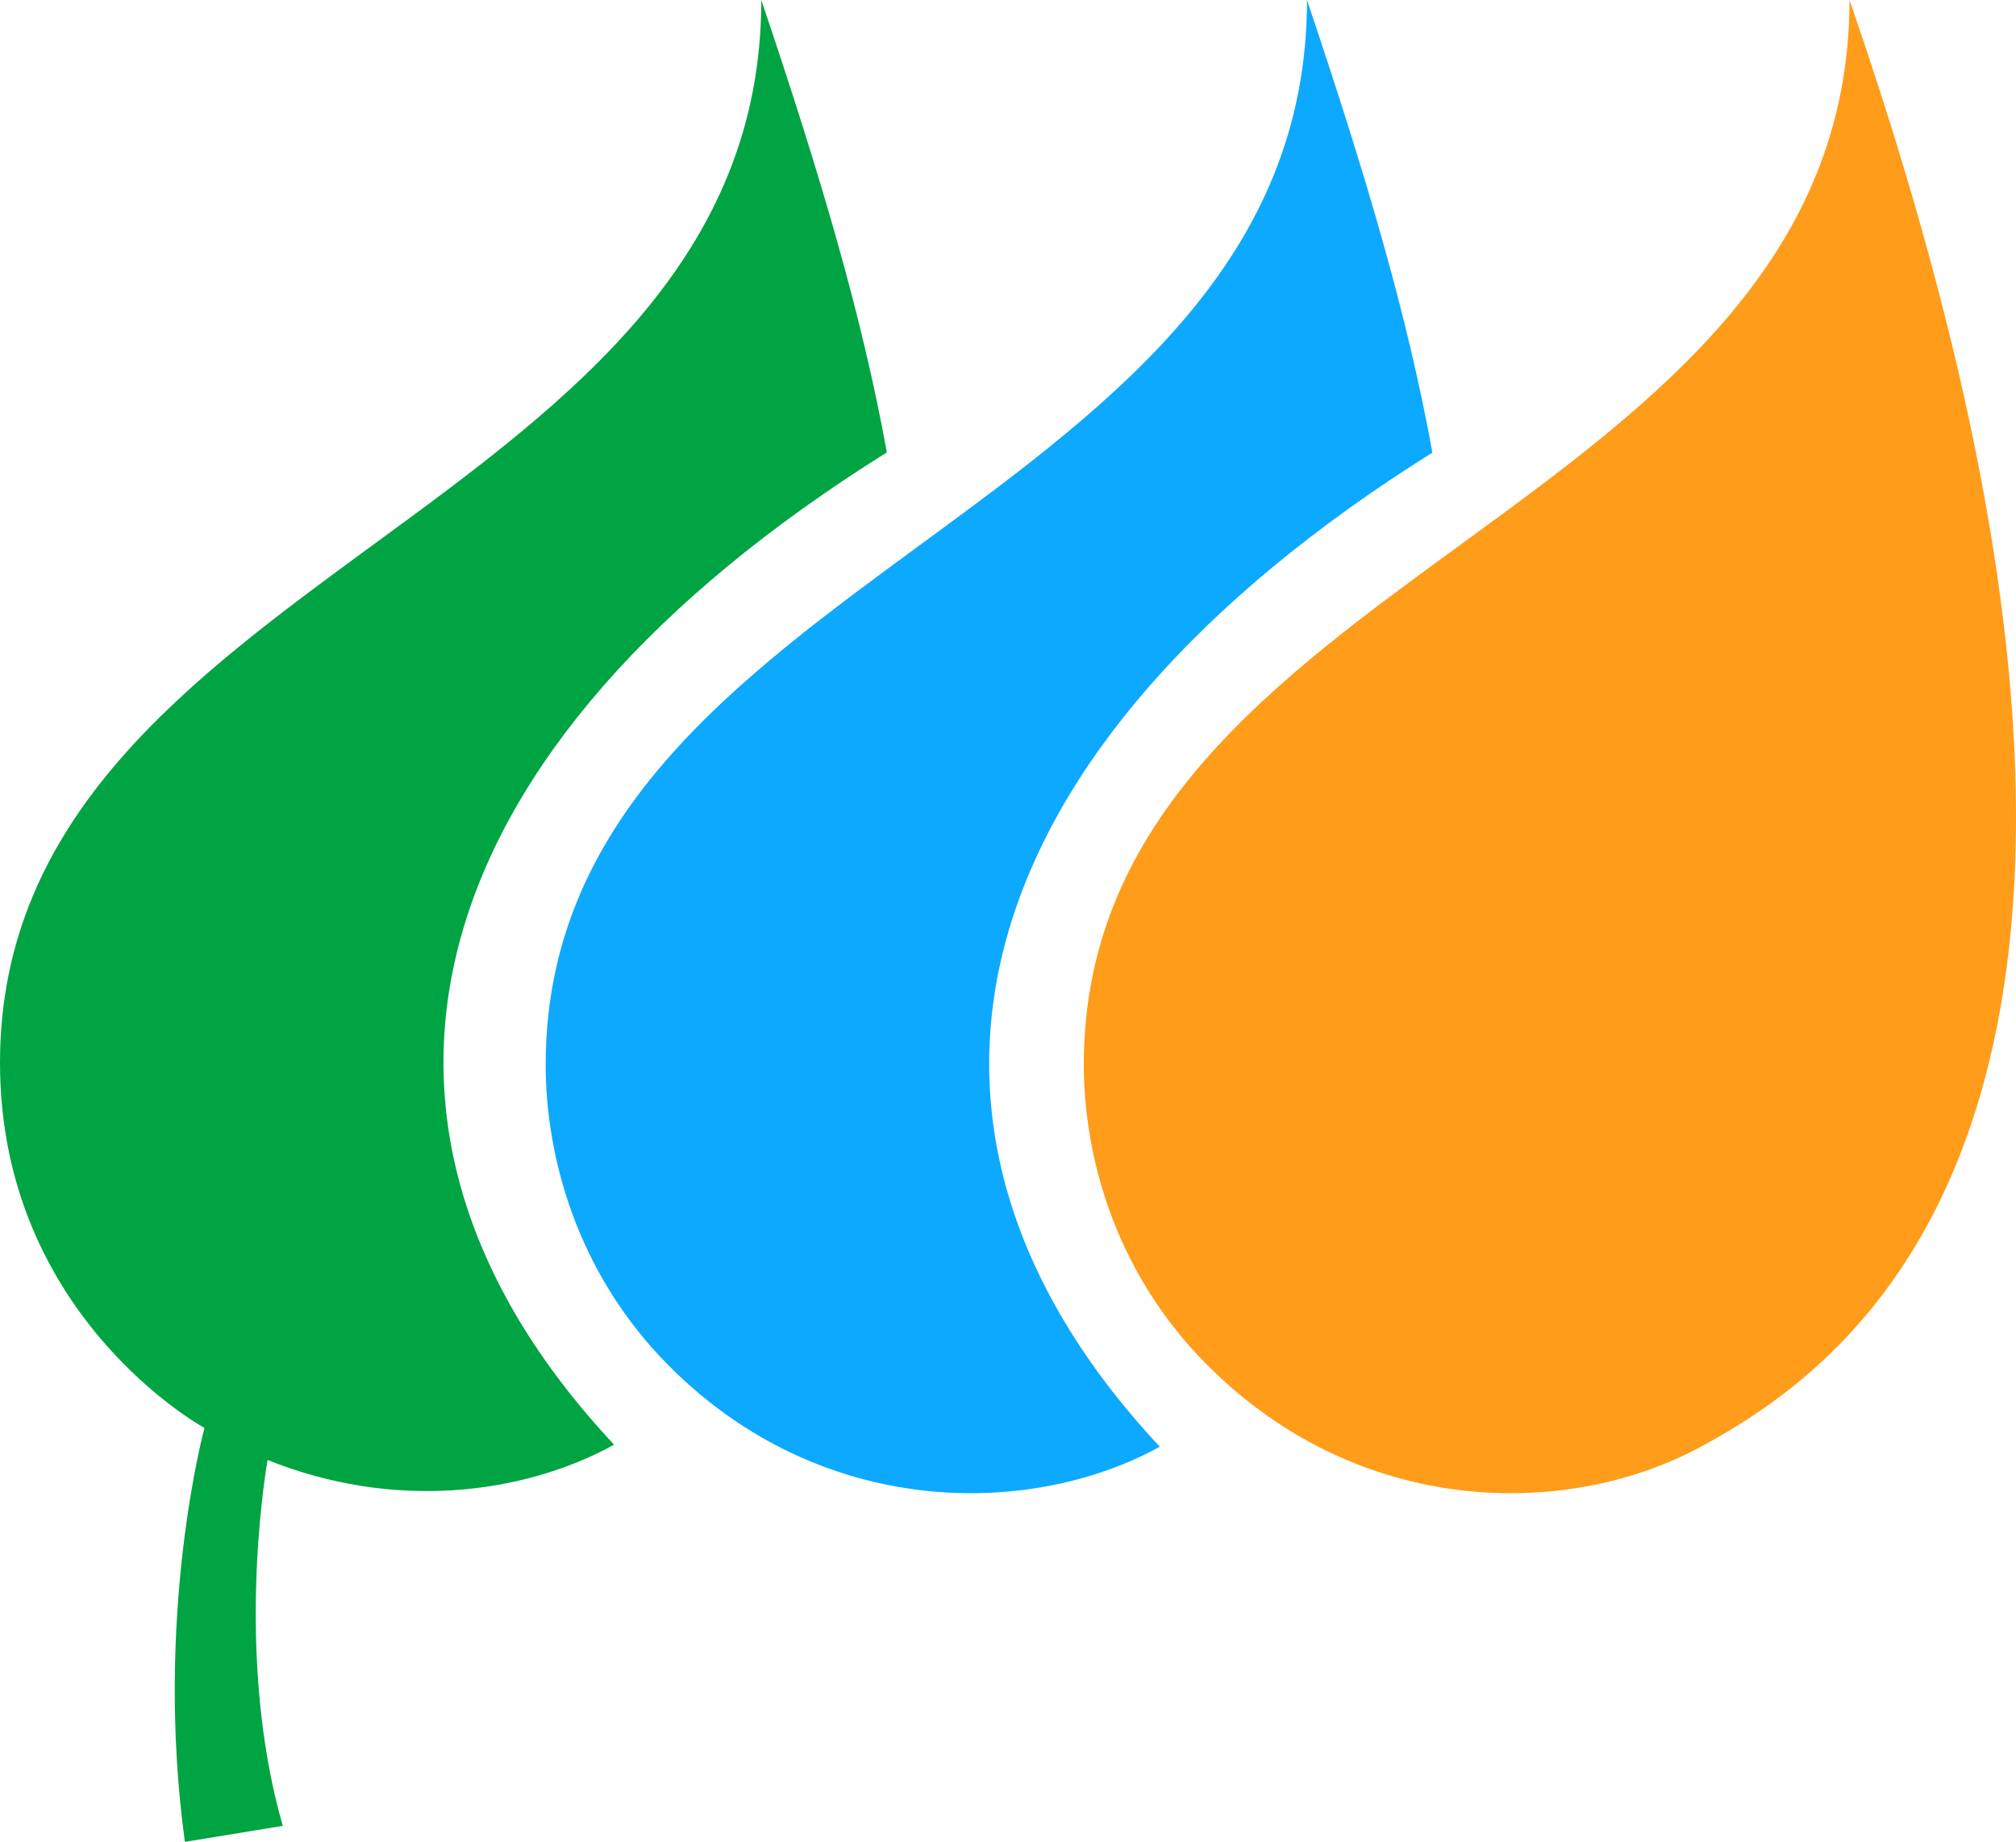
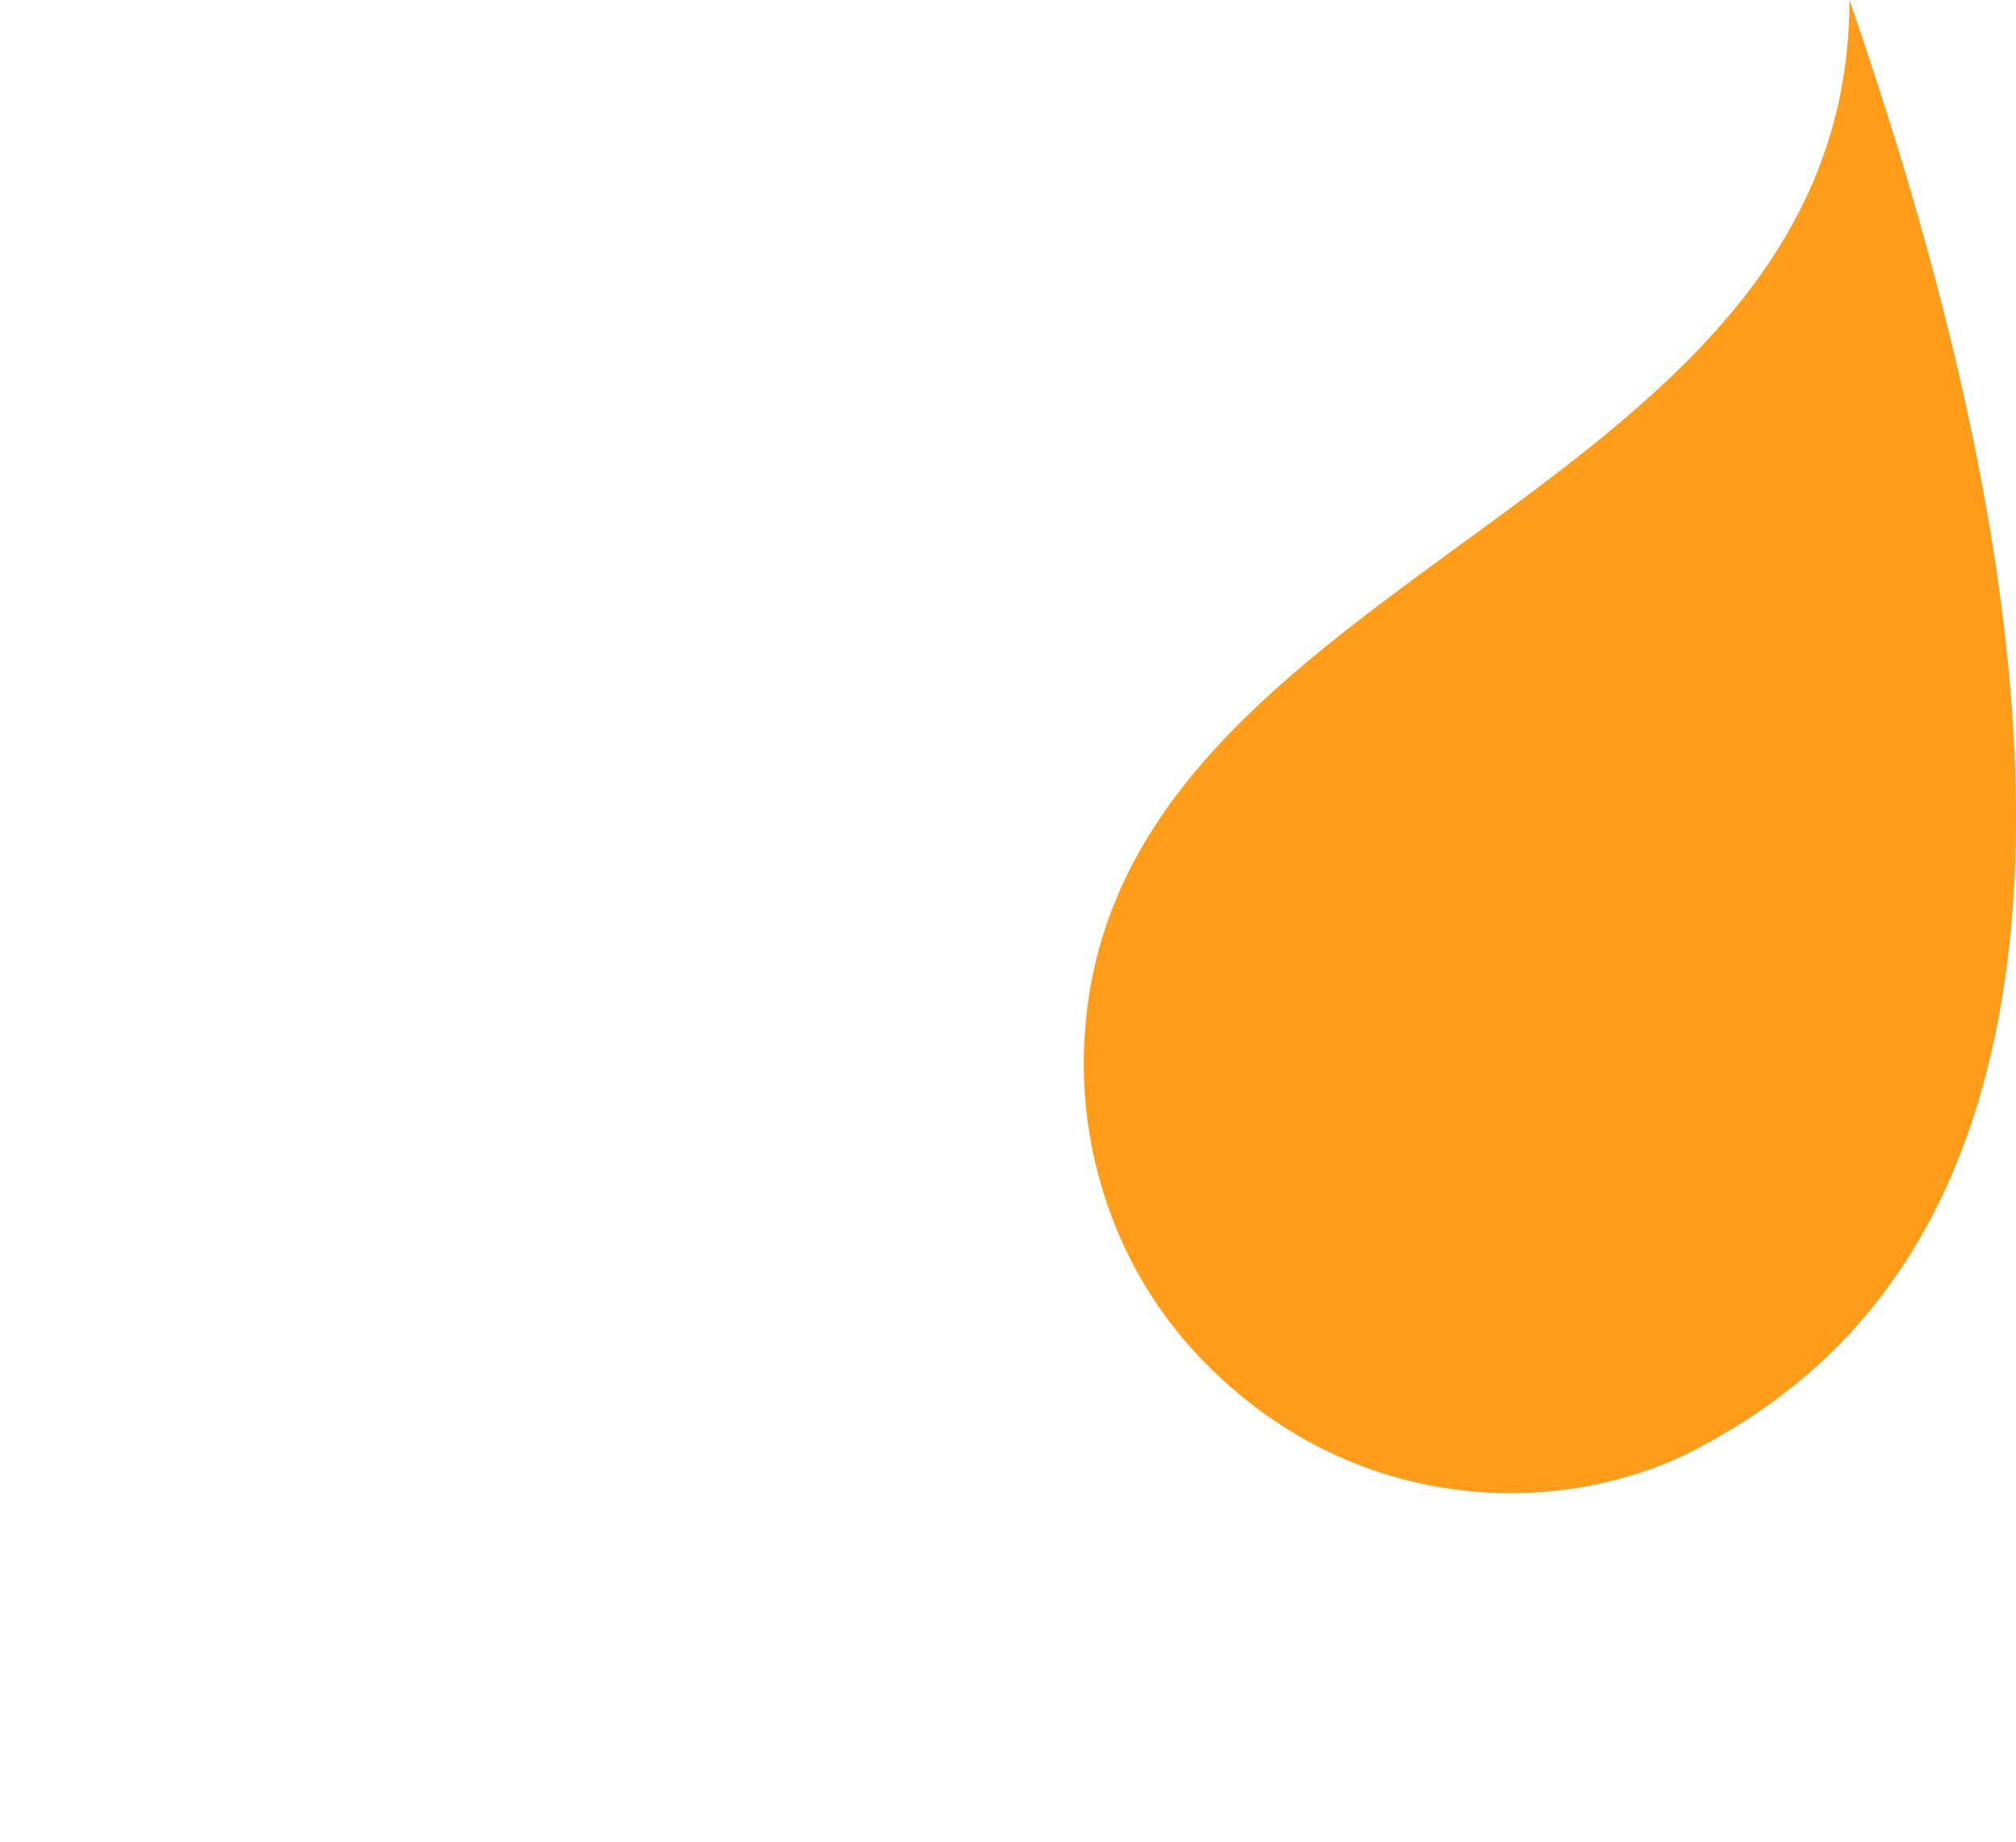
<svg xmlns="http://www.w3.org/2000/svg" width="252.711px" height="230.86px" viewBox="0 0 252.711 230.86" version="1.1">
  <title>Group</title>
  <g id="Page-1" stroke="none" stroke-width="1" fill="none" fill-rule="evenodd">
    <g id="Logo-explicado" transform="translate(-319, -77)" fill-rule="nonzero">
      <g id="Group" transform="translate(319, 77)">
        <path d="M135.856,133.437 C135.856,144.488 139.512,159.284 151.396,171.157 C170.592,190.337 196.644,190.337 213.281,181.295 C233.665,170.244 279.37,137.181 231.837,0 C231.837,64.755 135.856,71.331 135.856,133.437 Z" id="Path" fill="#FF9C1A" />
-         <path d="M179.558,56.729 C176.468,39.738 171.378,22.381 163.834,0 C163.834,64.768 68.403,71.346 68.403,133.465 C68.403,144.518 72.038,159.317 83.854,171.193 C102.94,190.377 129.115,190.285 145.384,181.333 C107.393,140.681 120.754,93.544 179.558,56.729 Z" id="Path" fill="#0DA9FF" />
-         <path d="M111.155,56.621 C108.065,39.662 102.975,22.338 95.431,0 C95.431,64.644 1.13686838e-13,71.209 1.13686838e-13,133.21 C1.13686838e-13,165.03 25.63,178.98 25.63,178.98 C25.63,178.98 19.268,202.322 23.176,230.86 L35.446,228.854 C29.447,207.975 33.174,185.18 33.537,182.992 C49.17,189.283 65.348,187.46 76.981,181.077 C38.991,140.504 52.351,93.456 111.155,56.712 L111.155,56.621 Z" id="Path" fill="#00A443" />
      </g>
    </g>
  </g>
</svg>